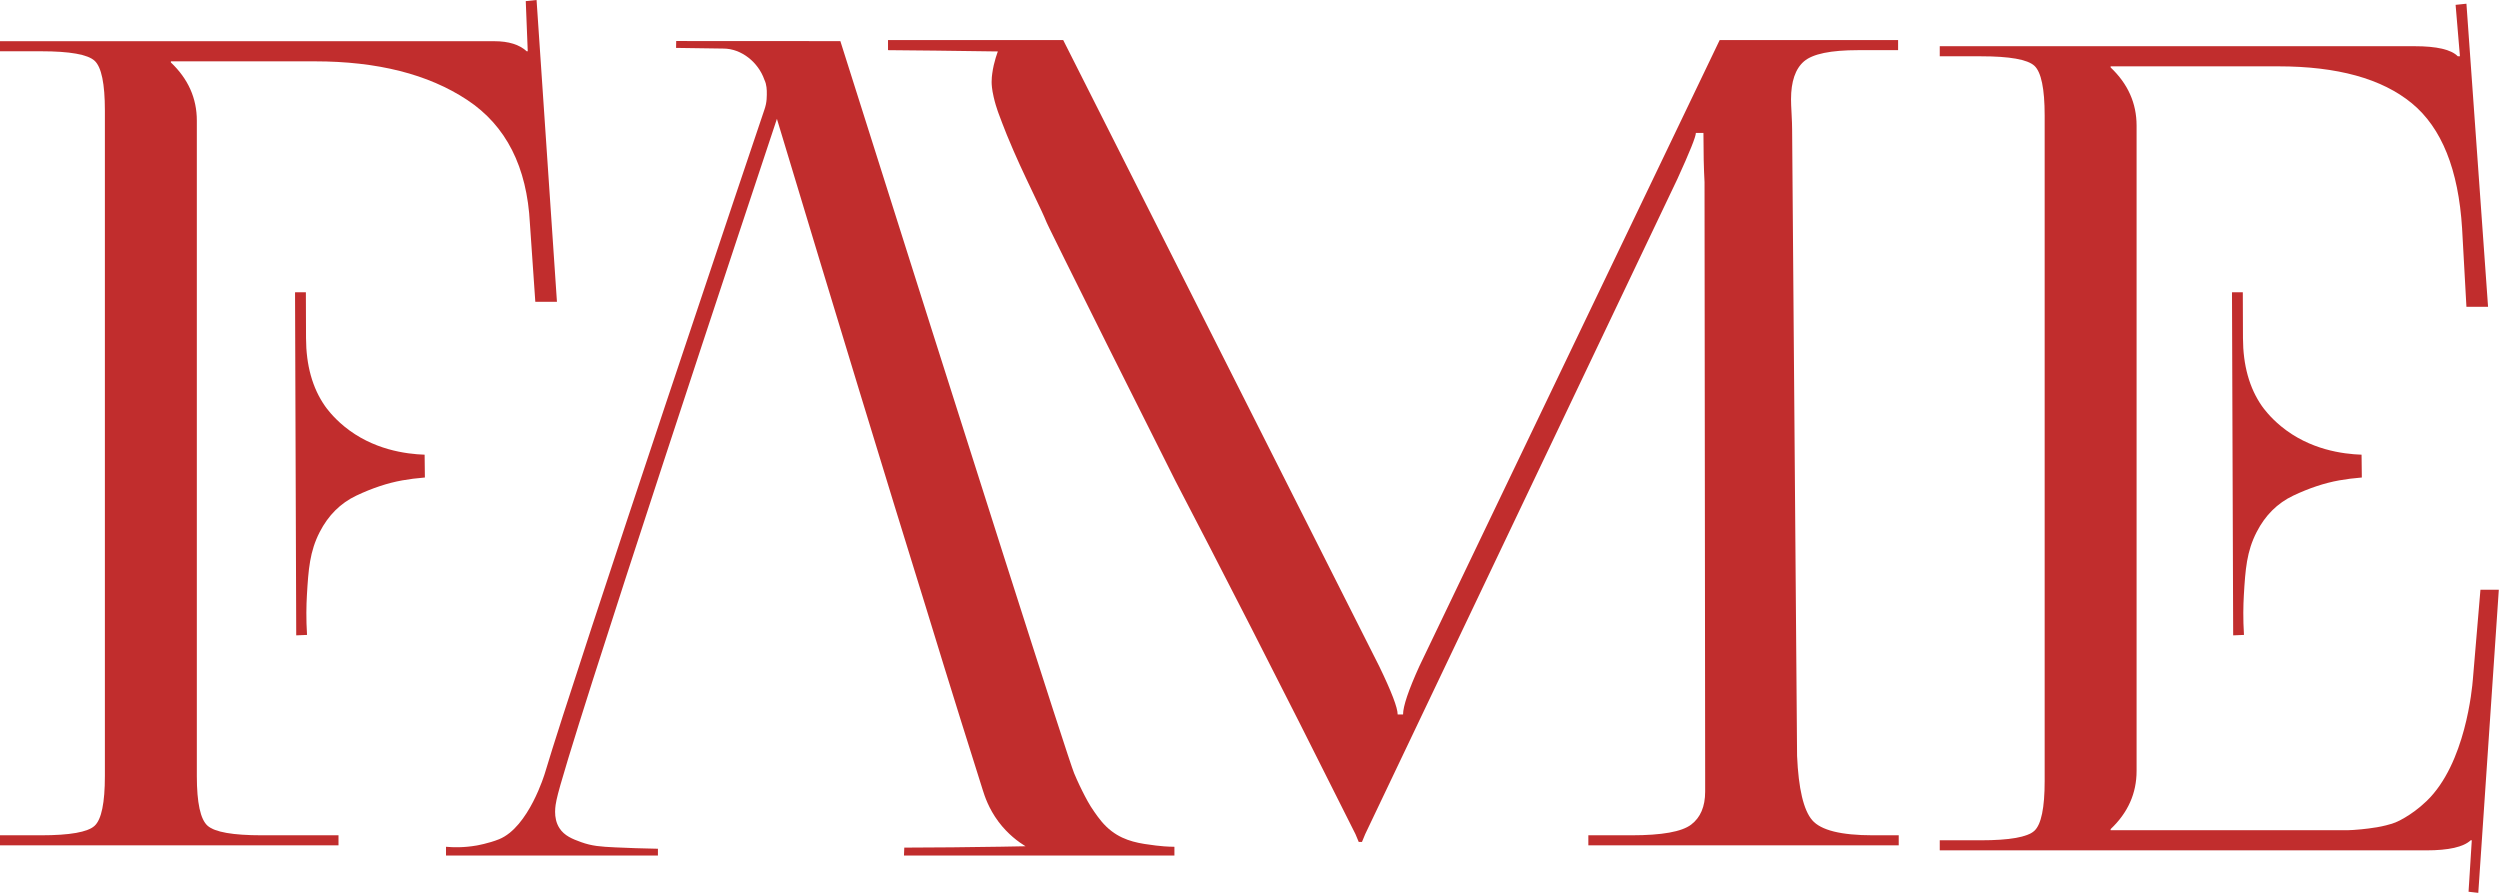
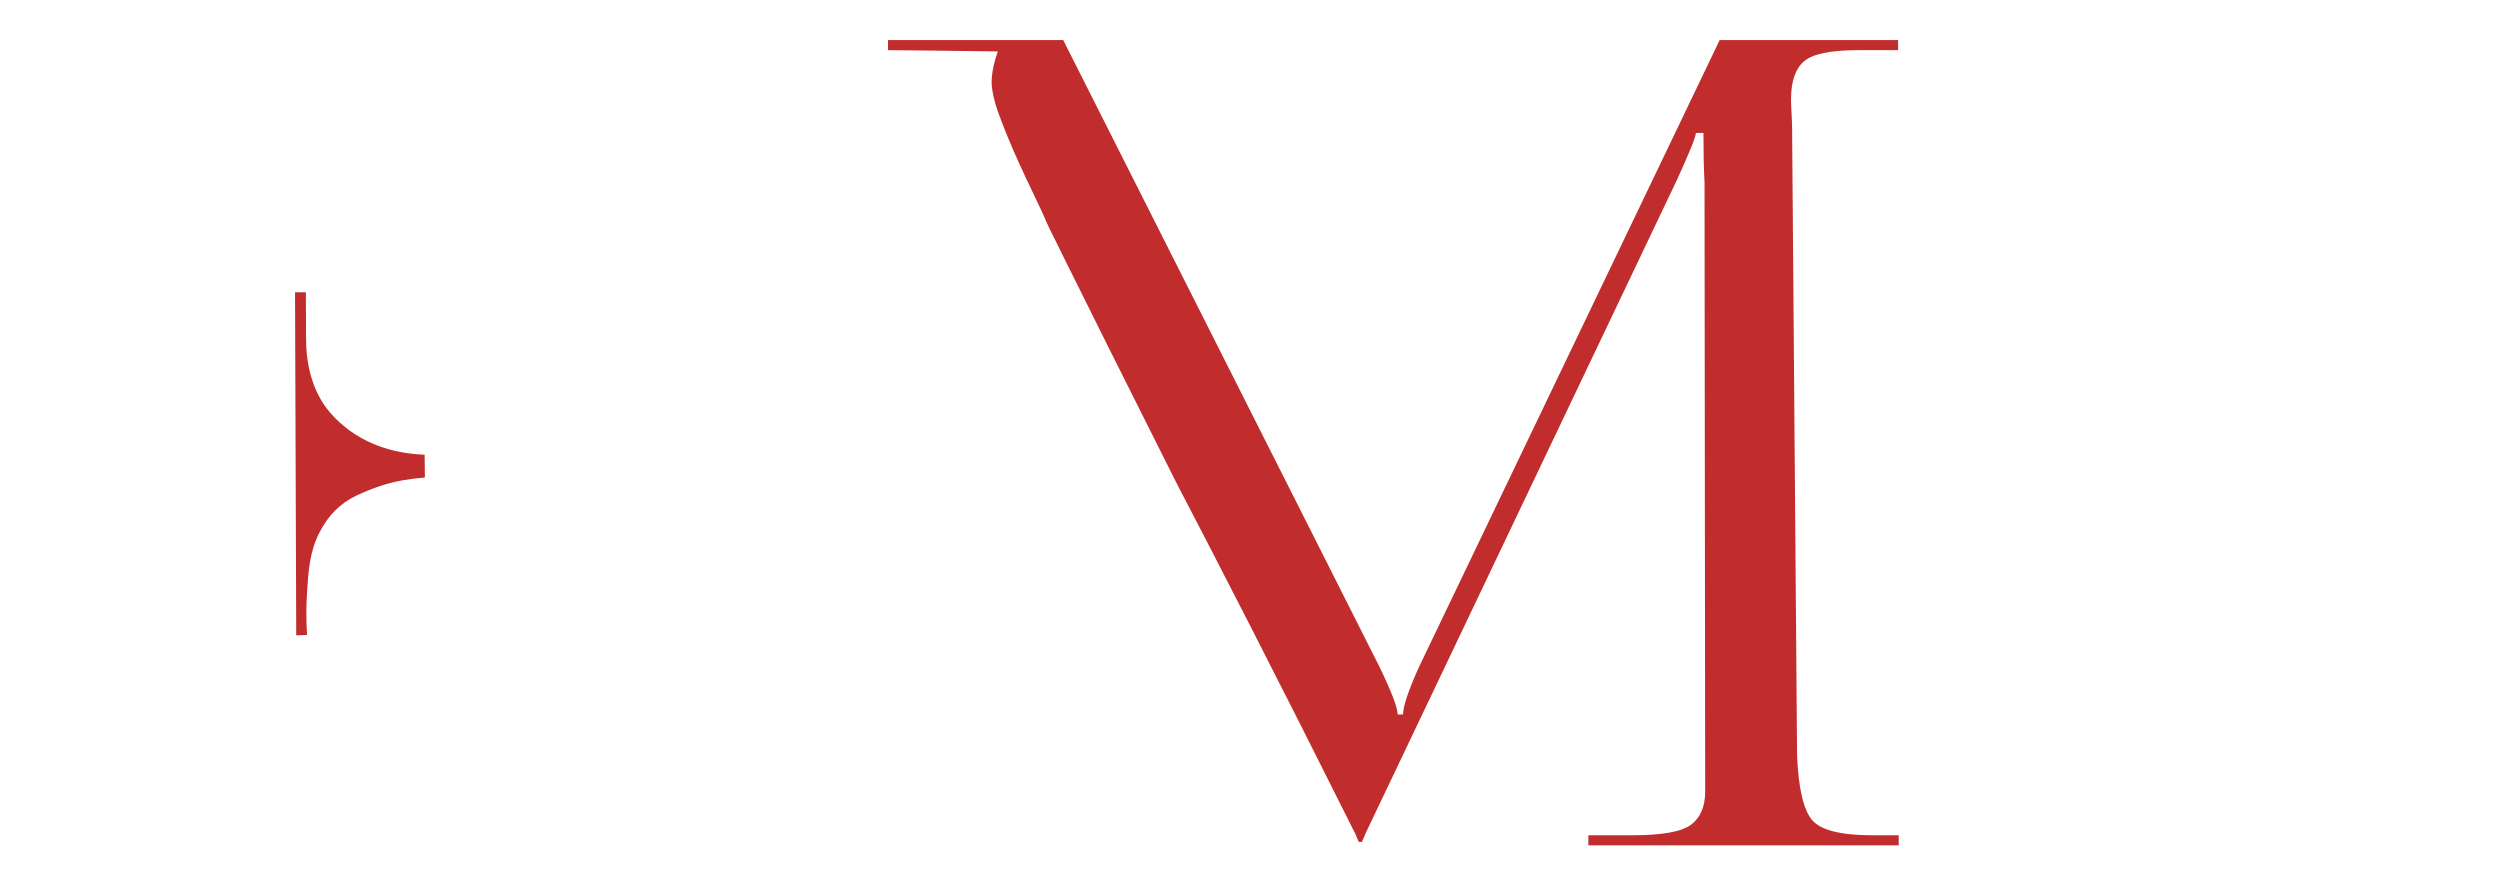
<svg xmlns="http://www.w3.org/2000/svg" width="112" height="40" viewBox="0 0 112 40" fill="none">
  <path d="M13.749 26.672C13.817 25.498 13.878 24.704 14.321 23.839C14.706 23.086 15.254 22.541 15.963 22.204C16.672 21.868 17.358 21.64 18.019 21.521C18.33 21.465 18.671 21.422 19.035 21.392C19.031 21.051 19.027 20.71 19.023 20.37C18.198 20.342 16.701 20.154 15.419 19.1C14.914 18.685 14.629 18.29 14.56 18.191C13.997 17.384 13.714 16.37 13.71 15.148L13.703 13.094L13.218 13.095C13.236 18.218 13.253 23.341 13.271 28.464C13.432 28.458 13.594 28.451 13.755 28.444C13.709 27.717 13.724 27.111 13.749 26.672Z" fill="#C12D2D" />
-   <path d="M24.038 -0L23.554 0.05L23.643 2.297H23.595C23.271 1.997 22.787 1.846 22.141 1.846H-0V2.297H1.841C3.132 2.297 3.932 2.44 4.239 2.723C4.546 3.007 4.699 3.75 4.699 4.953V34.765C4.699 35.968 4.546 36.711 4.239 36.995C3.932 37.279 3.132 37.421 1.841 37.421H-0V37.872H15.165V37.421H11.724C10.432 37.421 9.625 37.279 9.302 36.995C8.979 36.711 8.818 35.968 8.818 34.765C8.818 24.978 8.818 15.191 8.818 5.404C8.818 4.401 8.43 3.533 7.655 2.798V2.748H14.098C16.909 2.748 19.186 3.324 20.93 4.477C22.674 5.629 23.61 7.475 23.74 10.013L23.982 13.52H24.951L24.038 -0Z" fill="#C12D2D" />
  <path d="M83.9 37.421C82.478 37.421 81.575 37.195 81.187 36.744C80.799 36.293 80.573 35.334 80.509 33.863L80.287 5.804C80.287 5.638 80.279 5.404 80.263 5.103C80.246 4.802 80.238 4.585 80.238 4.452C80.238 3.65 80.432 3.082 80.82 2.748C81.208 2.415 82.014 2.247 83.242 2.247H85.035V1.796H77.041L63.584 29.853C63.1 30.922 62.857 31.64 62.857 32.007H62.615C62.615 31.707 62.34 30.989 61.791 29.853L47.632 1.796H39.783V2.247C40.495 2.254 41.207 2.261 41.92 2.268C43.02 2.282 43.865 2.294 44.322 2.3C44.578 2.303 44.705 2.305 44.705 2.305C44.705 2.305 44.523 2.758 44.453 3.292C44.44 3.386 44.425 3.508 44.425 3.671C44.426 3.782 44.433 3.983 44.516 4.346C44.578 4.618 44.651 4.84 44.695 4.967C44.709 5.009 44.721 5.04 44.729 5.063C44.812 5.288 44.986 5.749 45.108 6.047C45.51 7.033 45.962 7.974 45.962 7.974C47.504 11.186 46.21 8.615 47.687 11.595C48.552 13.34 50.318 16.891 52.669 21.565C54.523 25.12 57.196 30.309 60.725 37.369C60.774 37.485 60.822 37.602 60.871 37.719H61.016L61.161 37.369L75.151 8.009C75.7 6.806 75.975 6.122 75.975 5.955H76.314C76.314 6.824 76.33 7.558 76.363 8.159L76.391 34.615V35.467C76.391 36.135 76.18 36.628 75.761 36.945C75.34 37.263 74.452 37.421 73.096 37.421H71.158V37.872H85.063V37.421H83.9Z" fill="#C12D2D" />
-   <path d="M100.524 26.672C100.592 25.498 100.653 24.704 101.096 23.839C101.481 23.086 102.028 22.541 102.738 22.204C103.447 21.868 104.133 21.64 104.794 21.521C105.105 21.465 105.446 21.422 105.81 21.392C105.806 21.051 105.802 20.71 105.798 20.37C104.973 20.342 103.476 20.154 102.194 19.1C101.689 18.685 101.404 18.29 101.334 18.191C100.772 17.384 100.489 16.37 100.485 15.148L100.478 13.094L99.993 13.095C100.01 18.218 100.028 23.341 100.046 28.464C100.207 28.458 100.369 28.451 100.53 28.444C100.484 27.717 100.499 27.111 100.524 26.672Z" fill="#C12D2D" />
-   <path d="M111.124 26.421L110.785 30.43C110.753 30.831 110.455 34.21 108.714 35.885C107.987 36.584 107.309 36.848 107.309 36.848C106.768 37.05 106.163 37.113 105.796 37.152C105.538 37.179 105.322 37.19 105.167 37.194C101.63 37.194 98.093 37.194 94.556 37.194V37.144C95.332 36.41 95.719 35.541 95.719 34.539C95.719 24.902 95.719 15.265 95.719 5.628C95.719 4.626 95.332 3.757 94.556 3.022V2.972H102.066C104.714 2.972 106.709 3.523 108.05 4.626C109.389 5.728 110.14 7.599 110.302 10.238L110.496 13.745H111.465L110.496 0.166L110.011 0.217L110.205 2.522H110.109C109.818 2.221 109.171 2.07 108.17 2.07H86.901V2.522H88.742C90.034 2.522 90.833 2.664 91.141 2.947C91.447 3.232 91.601 3.974 91.601 5.177V34.989C91.601 36.192 91.447 36.936 91.141 37.219C90.833 37.503 90.034 37.645 88.742 37.645H86.901V38.096H108.701C109.702 38.096 110.364 37.946 110.687 37.645H110.736L110.591 39.95L111.027 40L111.947 26.421H111.124Z" fill="#C12D2D" />
-   <path d="M48.121 34.641C47.84 33.959 43.509 20.38 37.648 1.842C35.197 1.84 32.745 1.839 30.294 1.838C30.292 1.94 30.29 2.043 30.288 2.146C30.994 2.156 31.701 2.166 32.407 2.176C33.218 2.176 33.974 2.792 34.245 3.574C34.298 3.685 34.326 3.797 34.339 3.909C34.353 4.024 34.355 4.106 34.353 4.244C34.35 4.378 34.347 4.512 34.311 4.681C34.29 4.779 34.264 4.859 34.245 4.914C34.172 5.116 25.782 30.034 24.411 34.64C24.411 34.64 23.691 37.061 22.355 37.599C21.892 37.786 21.345 37.88 21.345 37.88C20.786 37.977 20.311 37.965 19.981 37.936C19.981 38.066 19.981 38.197 19.981 38.327C23.146 38.328 26.311 38.328 29.475 38.329C29.475 38.227 29.475 38.126 29.475 38.024C28.774 38.011 28.134 37.989 27.563 37.962C26.911 37.932 26.52 37.904 26.03 37.726C25.661 37.592 25.283 37.449 25.058 37.093C24.763 36.629 24.889 36.046 24.934 35.83C25.378 33.663 34.022 7.679 34.806 5.325C37.448 14.094 39.763 21.682 41.468 27.167C42.668 31.096 43.606 34.058 44.031 35.404C44.11 35.652 44.287 36.216 44.73 36.809C45.151 37.374 45.629 37.719 45.942 37.912C45.58 37.919 45.218 37.926 44.855 37.932C43.396 37.956 41.948 37.97 40.512 37.973C40.507 38.091 40.503 38.21 40.498 38.329C44.537 38.328 48.575 38.328 52.614 38.327V37.936C52.278 37.932 51.995 37.907 51.783 37.88C51.086 37.793 50.415 37.703 49.803 37.238C49.444 36.965 49.221 36.649 49.029 36.376C48.794 36.045 48.638 35.736 48.485 35.433C48.485 35.433 48.281 35.029 48.121 34.641Z" fill="#C12D2D" />
</svg>